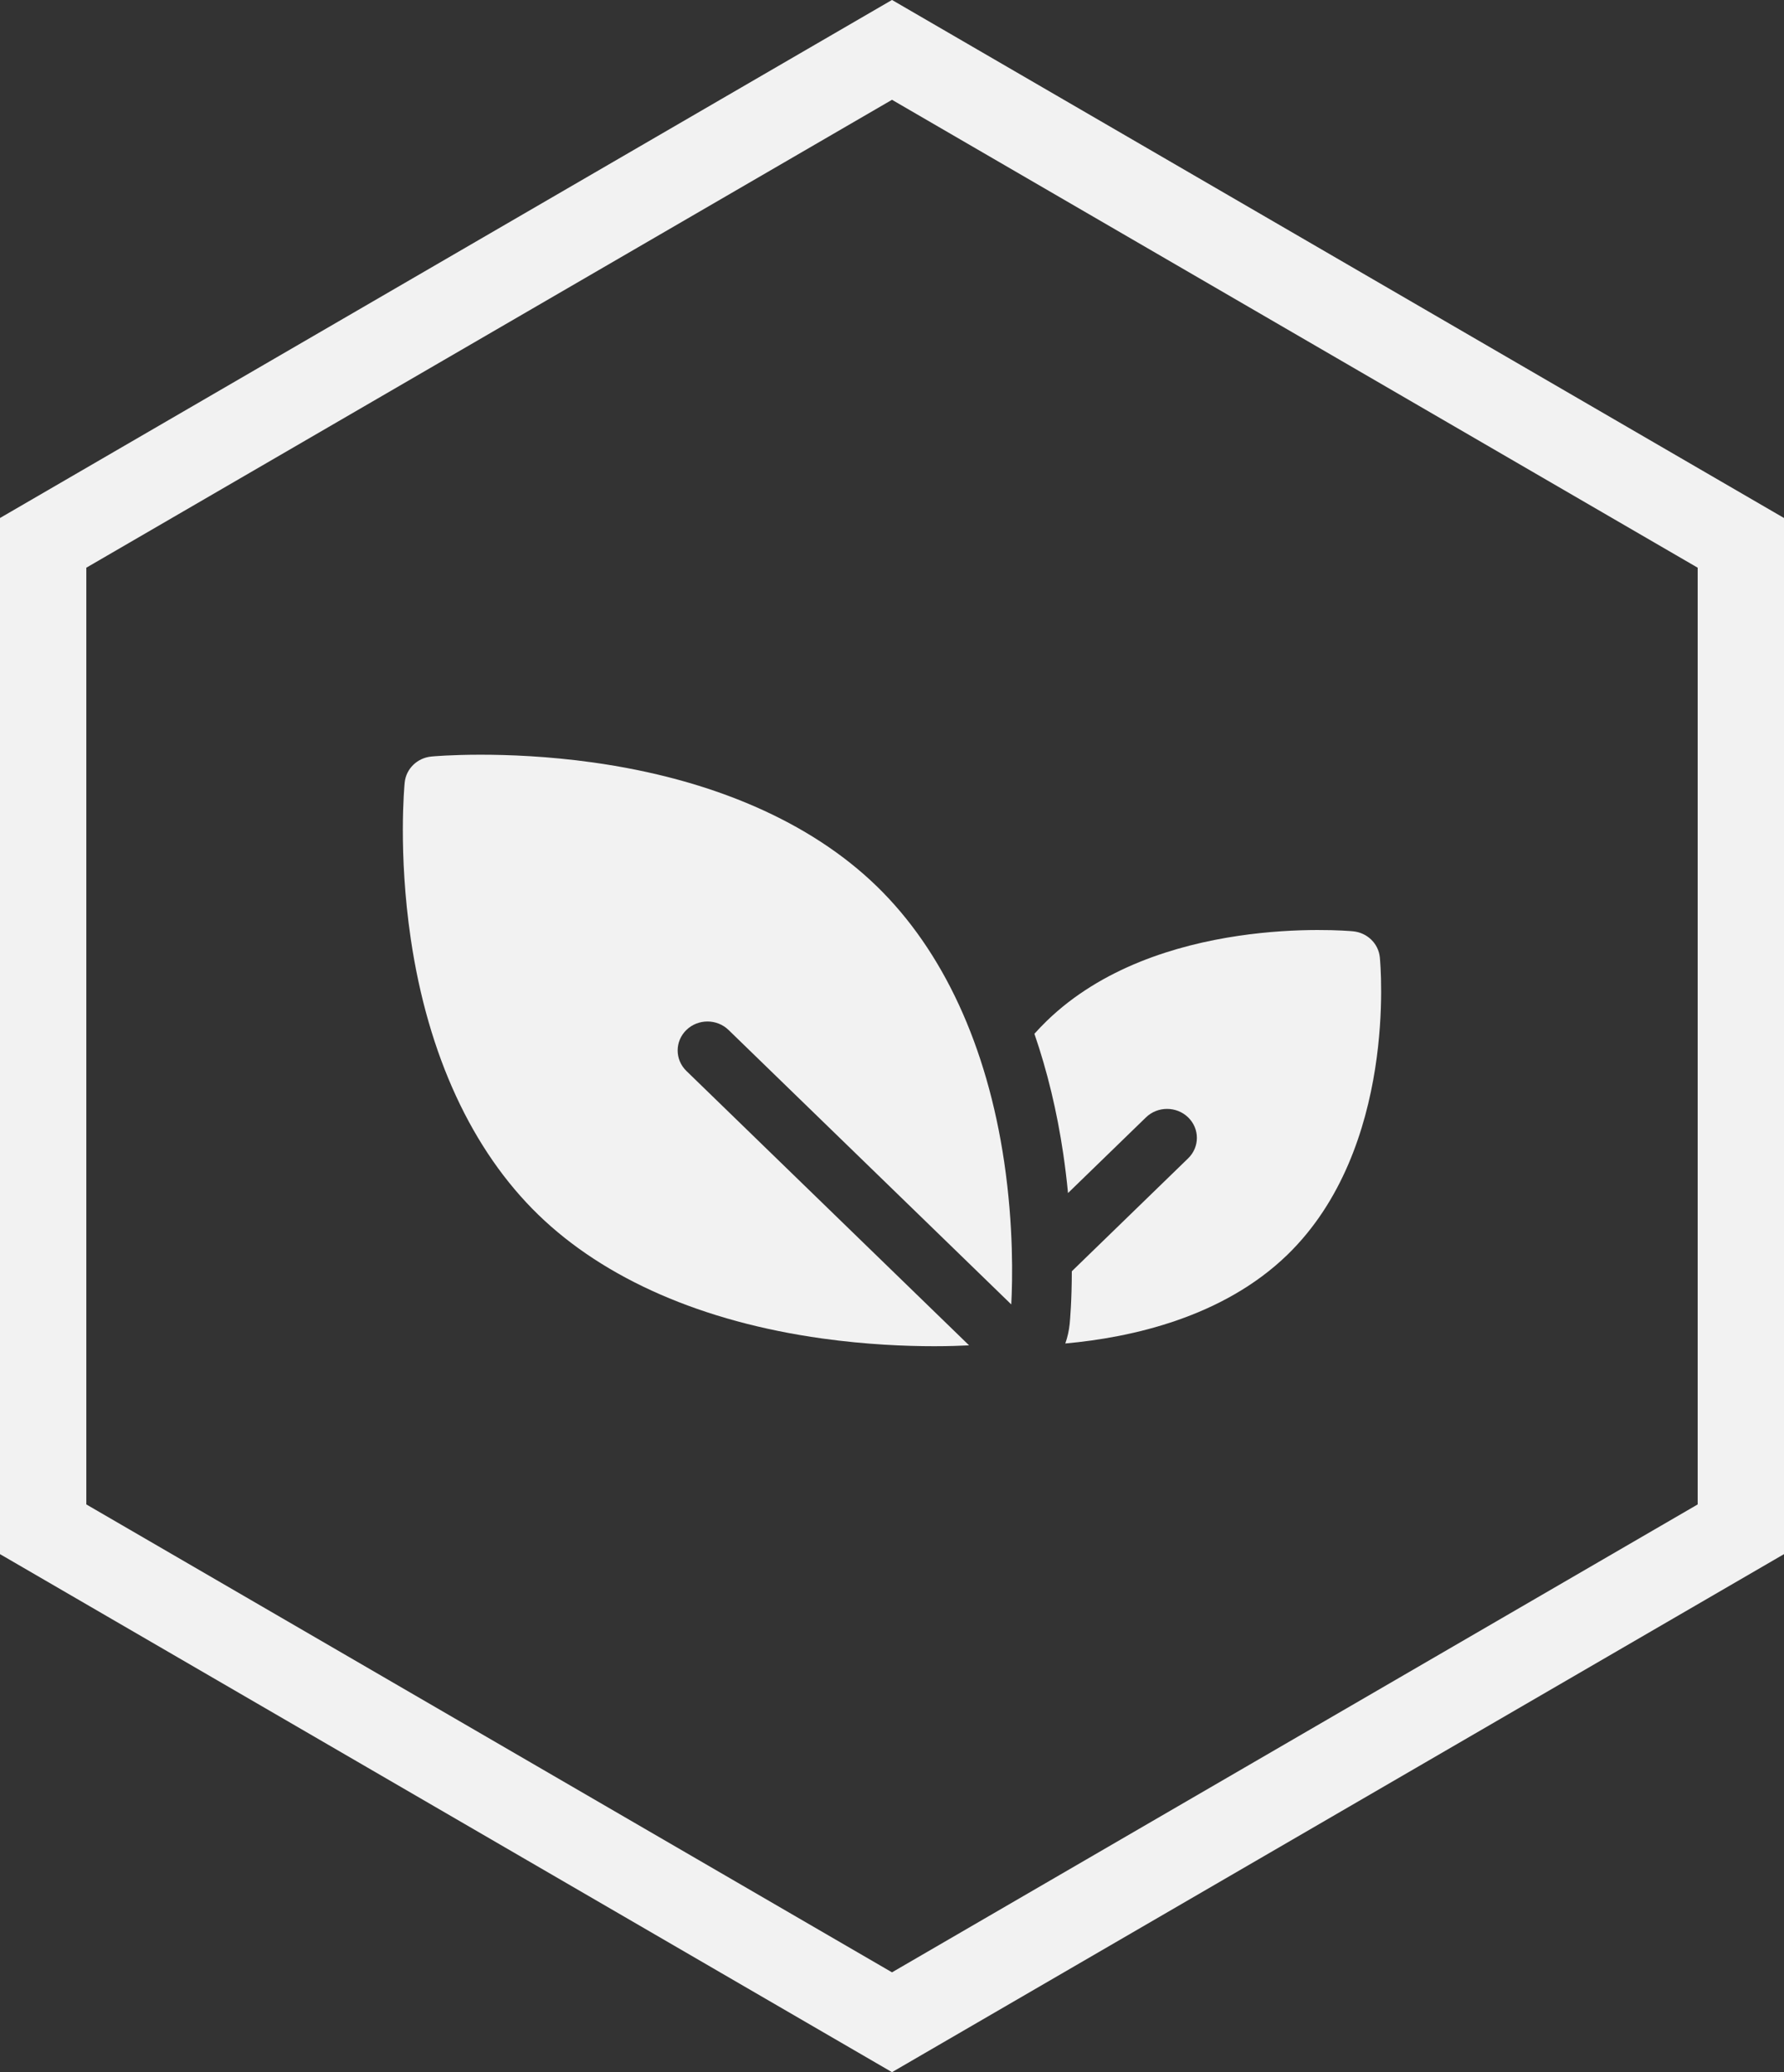
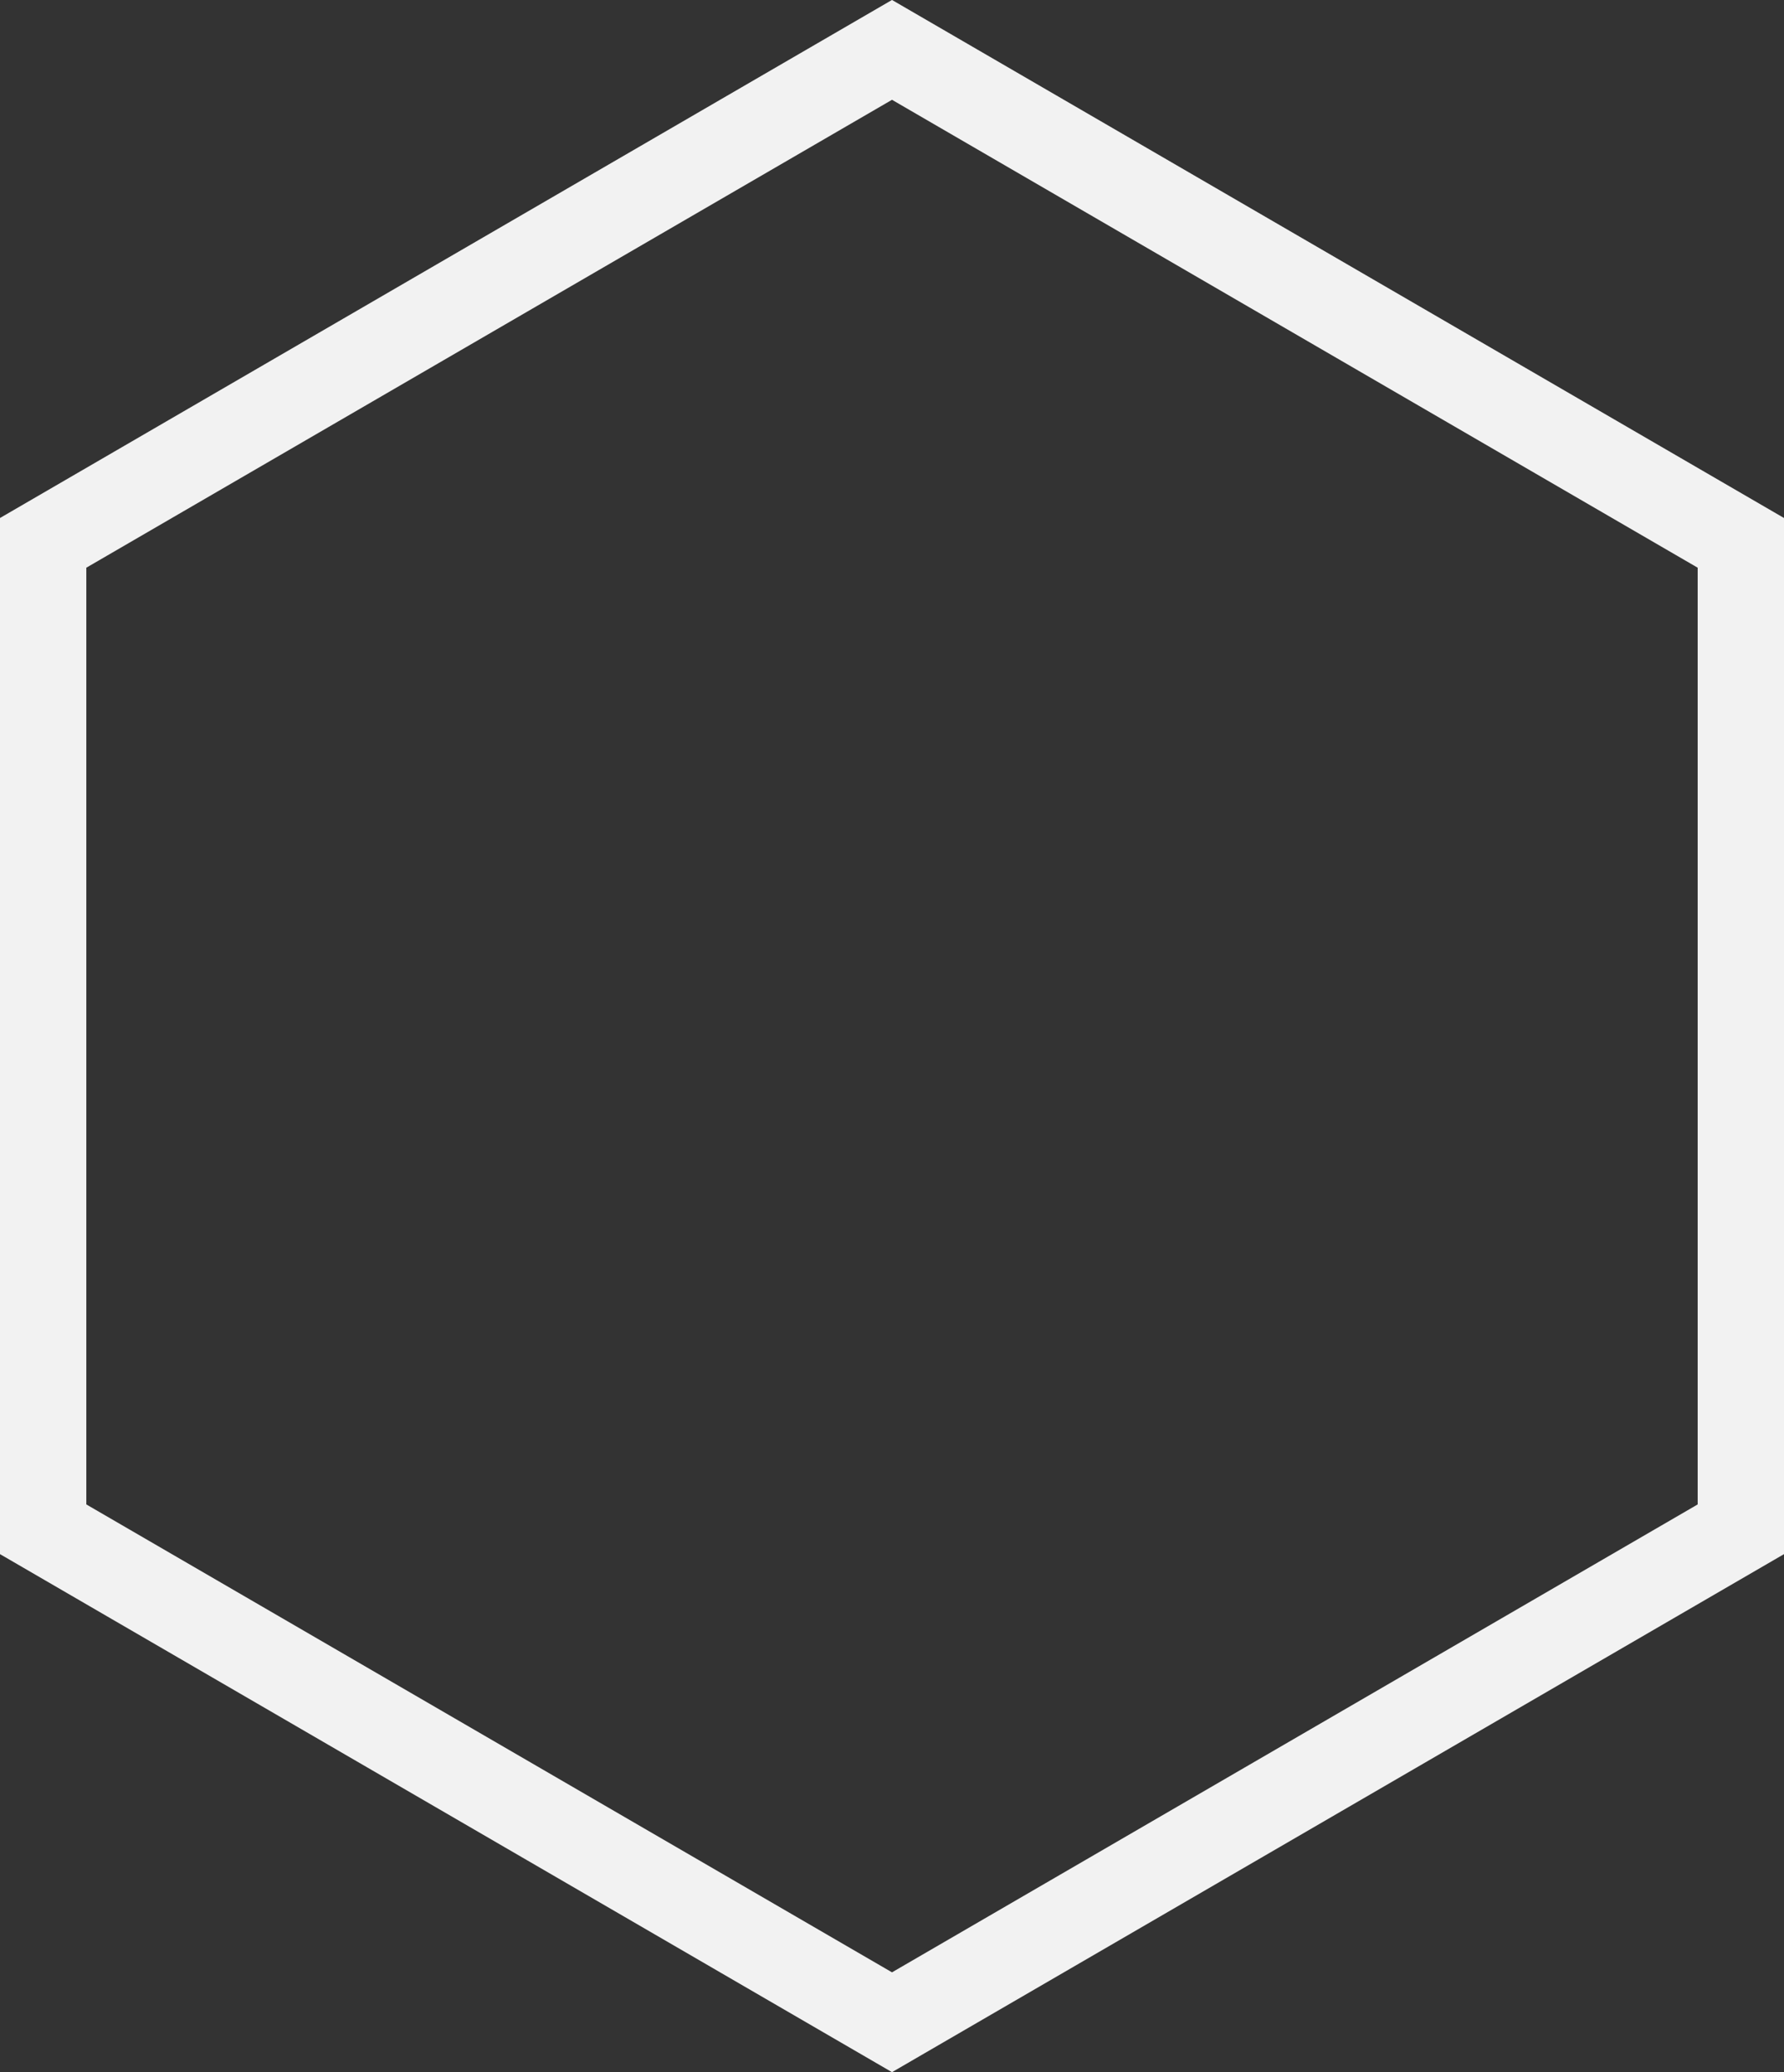
<svg xmlns="http://www.w3.org/2000/svg" fill="none" viewBox="0 0 62 72" height="72" width="62">
  <rect x="0" y="0" width="62" height="72" fill="#333333" stroke="none" />
-   <path fill="#F2F2F2" d="M25.32 35.788L35.145 45.324C35.19 44.478 35.229 42.61 34.899 40.373C34.303 36.34 32.771 33.027 30.468 30.792C28.165 28.557 24.751 27.07 20.596 26.491C17.505 26.061 15.098 26.276 14.997 26.286C14.503 26.331 14.111 26.712 14.064 27.192C14.054 27.289 13.833 29.626 14.276 32.626C14.872 36.659 16.404 39.972 18.707 42.207C21.01 44.442 24.423 45.929 28.578 46.508C30.108 46.721 31.47 46.776 32.468 46.776C32.974 46.776 33.386 46.761 33.679 46.746L23.854 37.211C23.45 36.818 23.45 36.181 23.854 35.788C24.259 35.395 24.915 35.395 25.32 35.788Z" />
-   <path fill="#F2F2F2" d="M47.954 33.265C47.907 32.785 47.515 32.405 47.021 32.359C46.744 32.334 40.191 31.772 36.375 35.476C36.227 35.62 36.085 35.769 35.949 35.92C36.396 37.217 36.733 38.611 36.951 40.088C37.021 40.561 37.075 41.018 37.117 41.454L39.826 38.825C40.231 38.432 40.887 38.432 41.292 38.825C41.697 39.218 41.697 39.855 41.292 40.248L37.249 44.172C37.248 45.198 37.188 45.866 37.175 46C37.151 46.236 37.099 46.464 37.023 46.681C39.326 46.474 42.505 45.769 44.743 43.597C48.558 39.894 47.98 33.534 47.954 33.265Z" />
  <path stroke-width="3" stroke="#F2F2F2" d="M60.5 18.862V53.137L31 70.266L1.5 53.137V18.862L31 1.733L60.5 18.862Z" />
</svg>